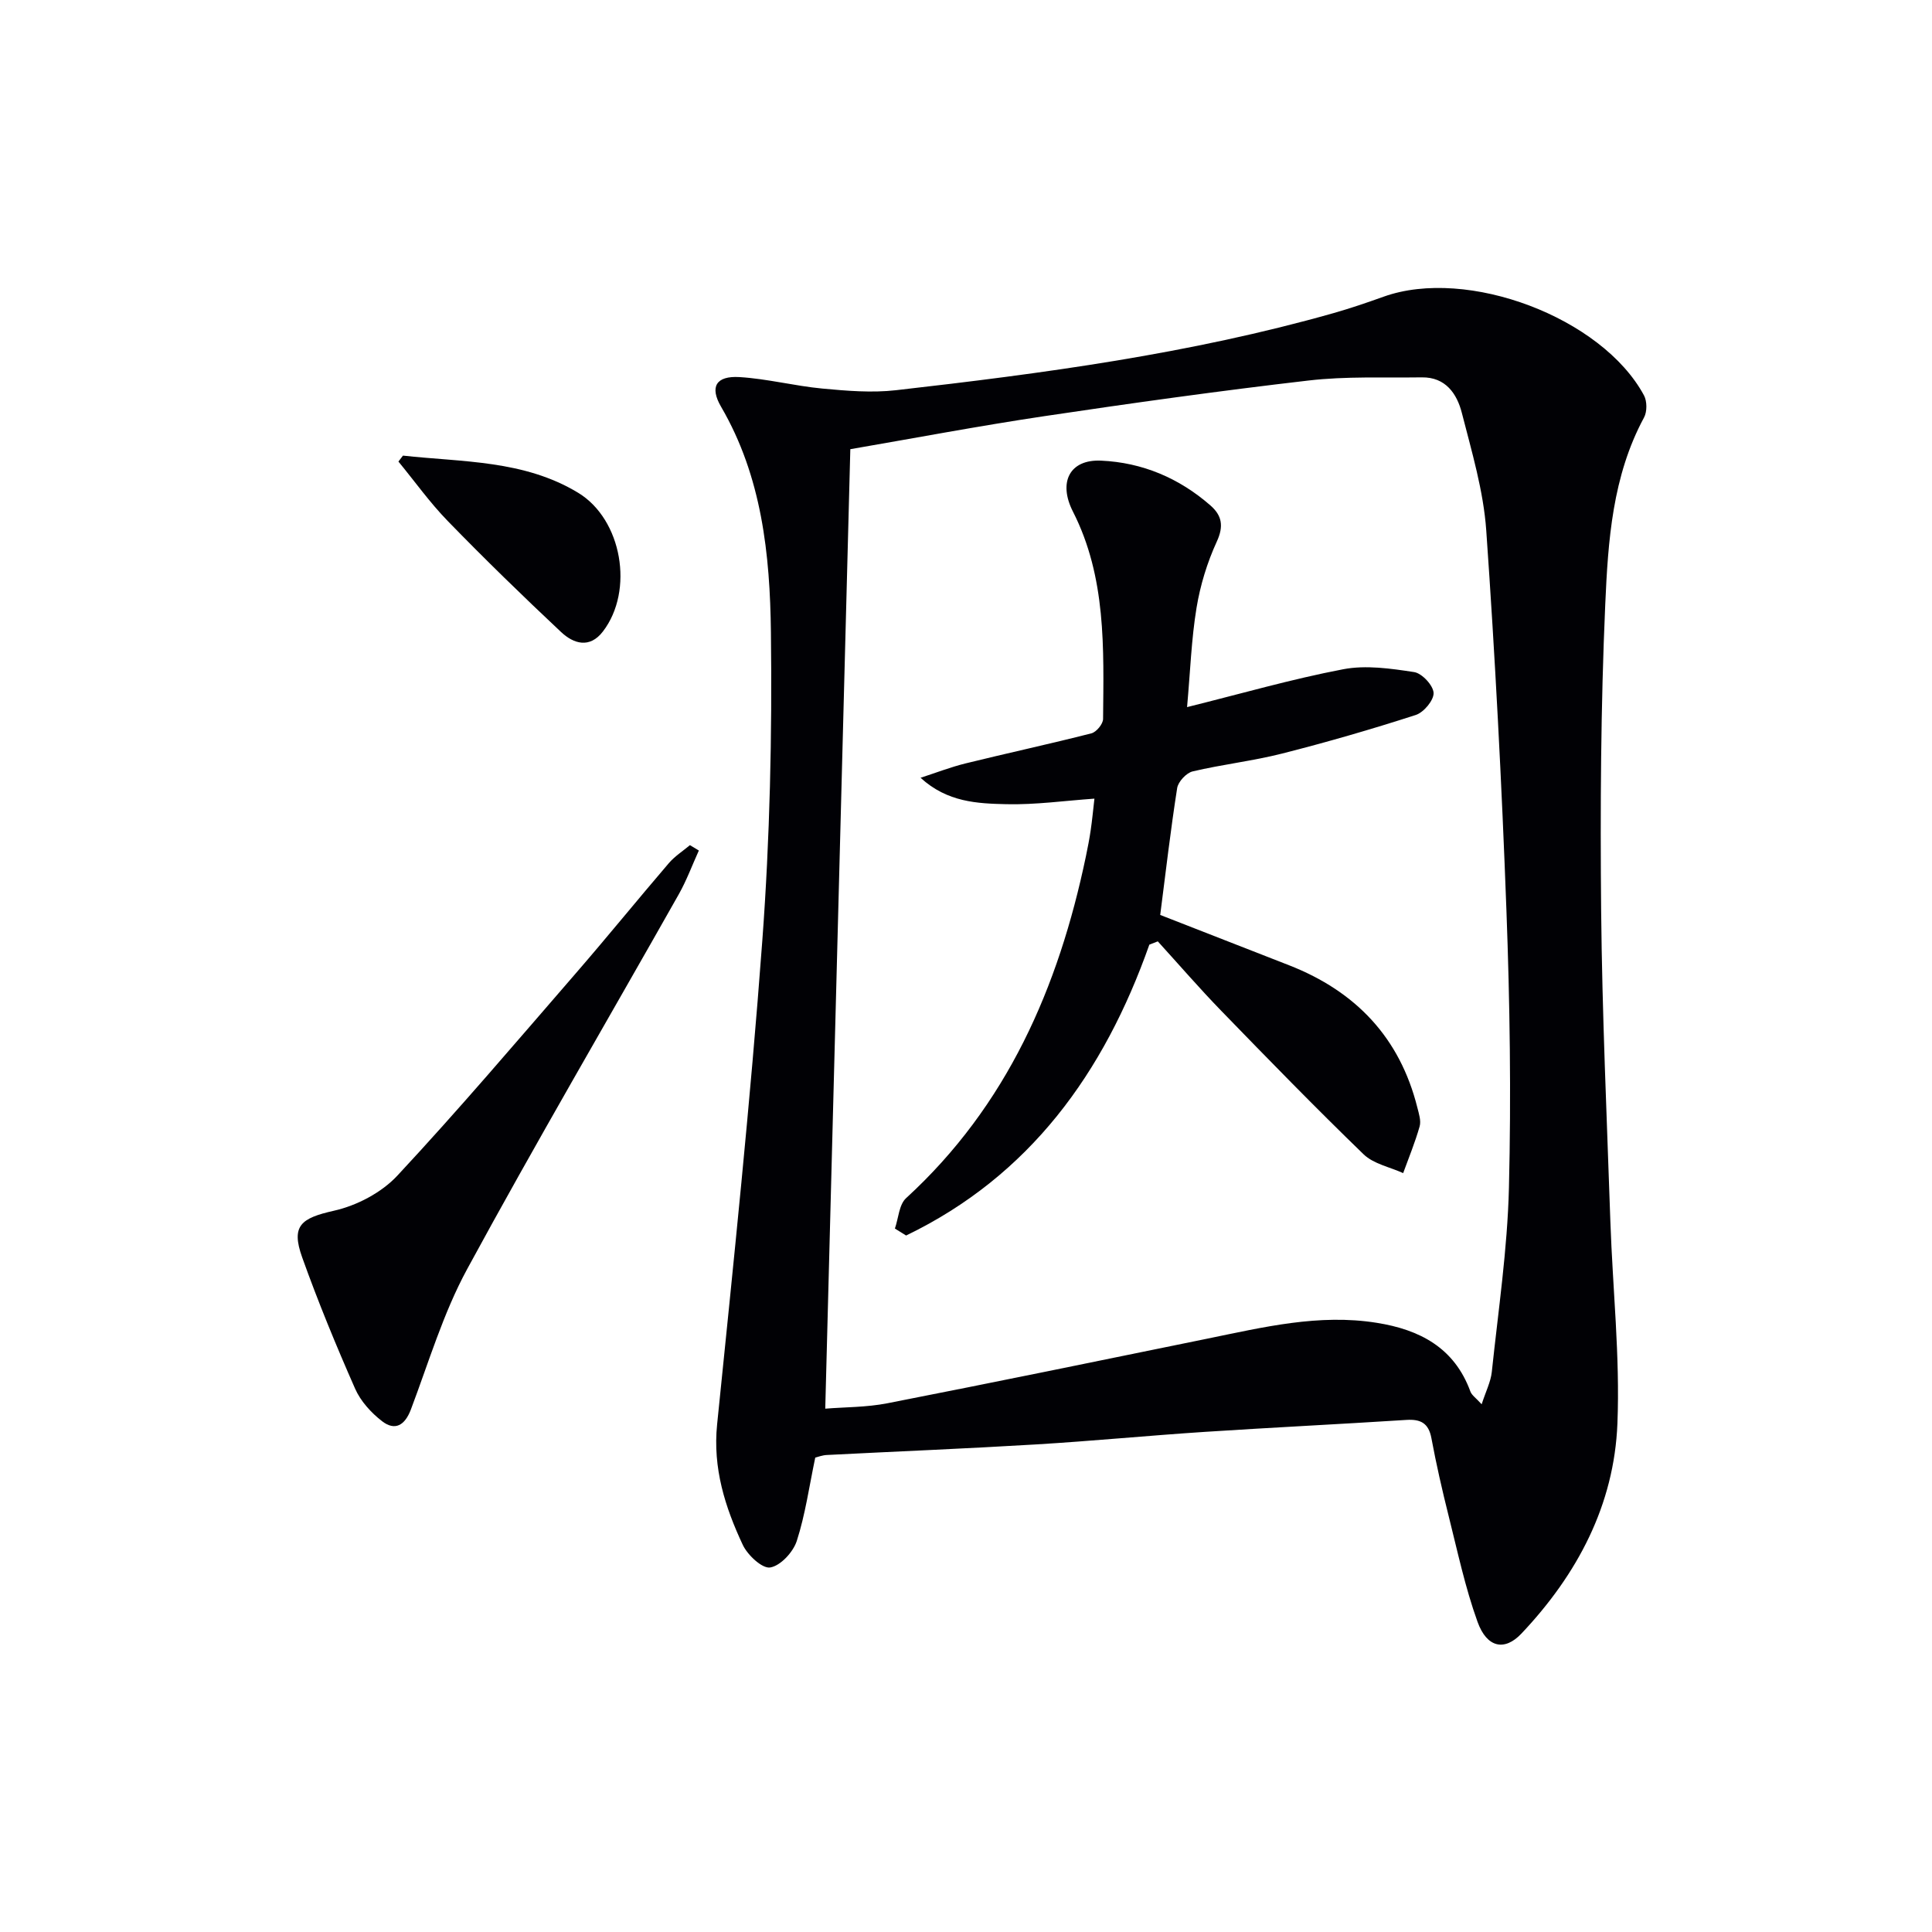
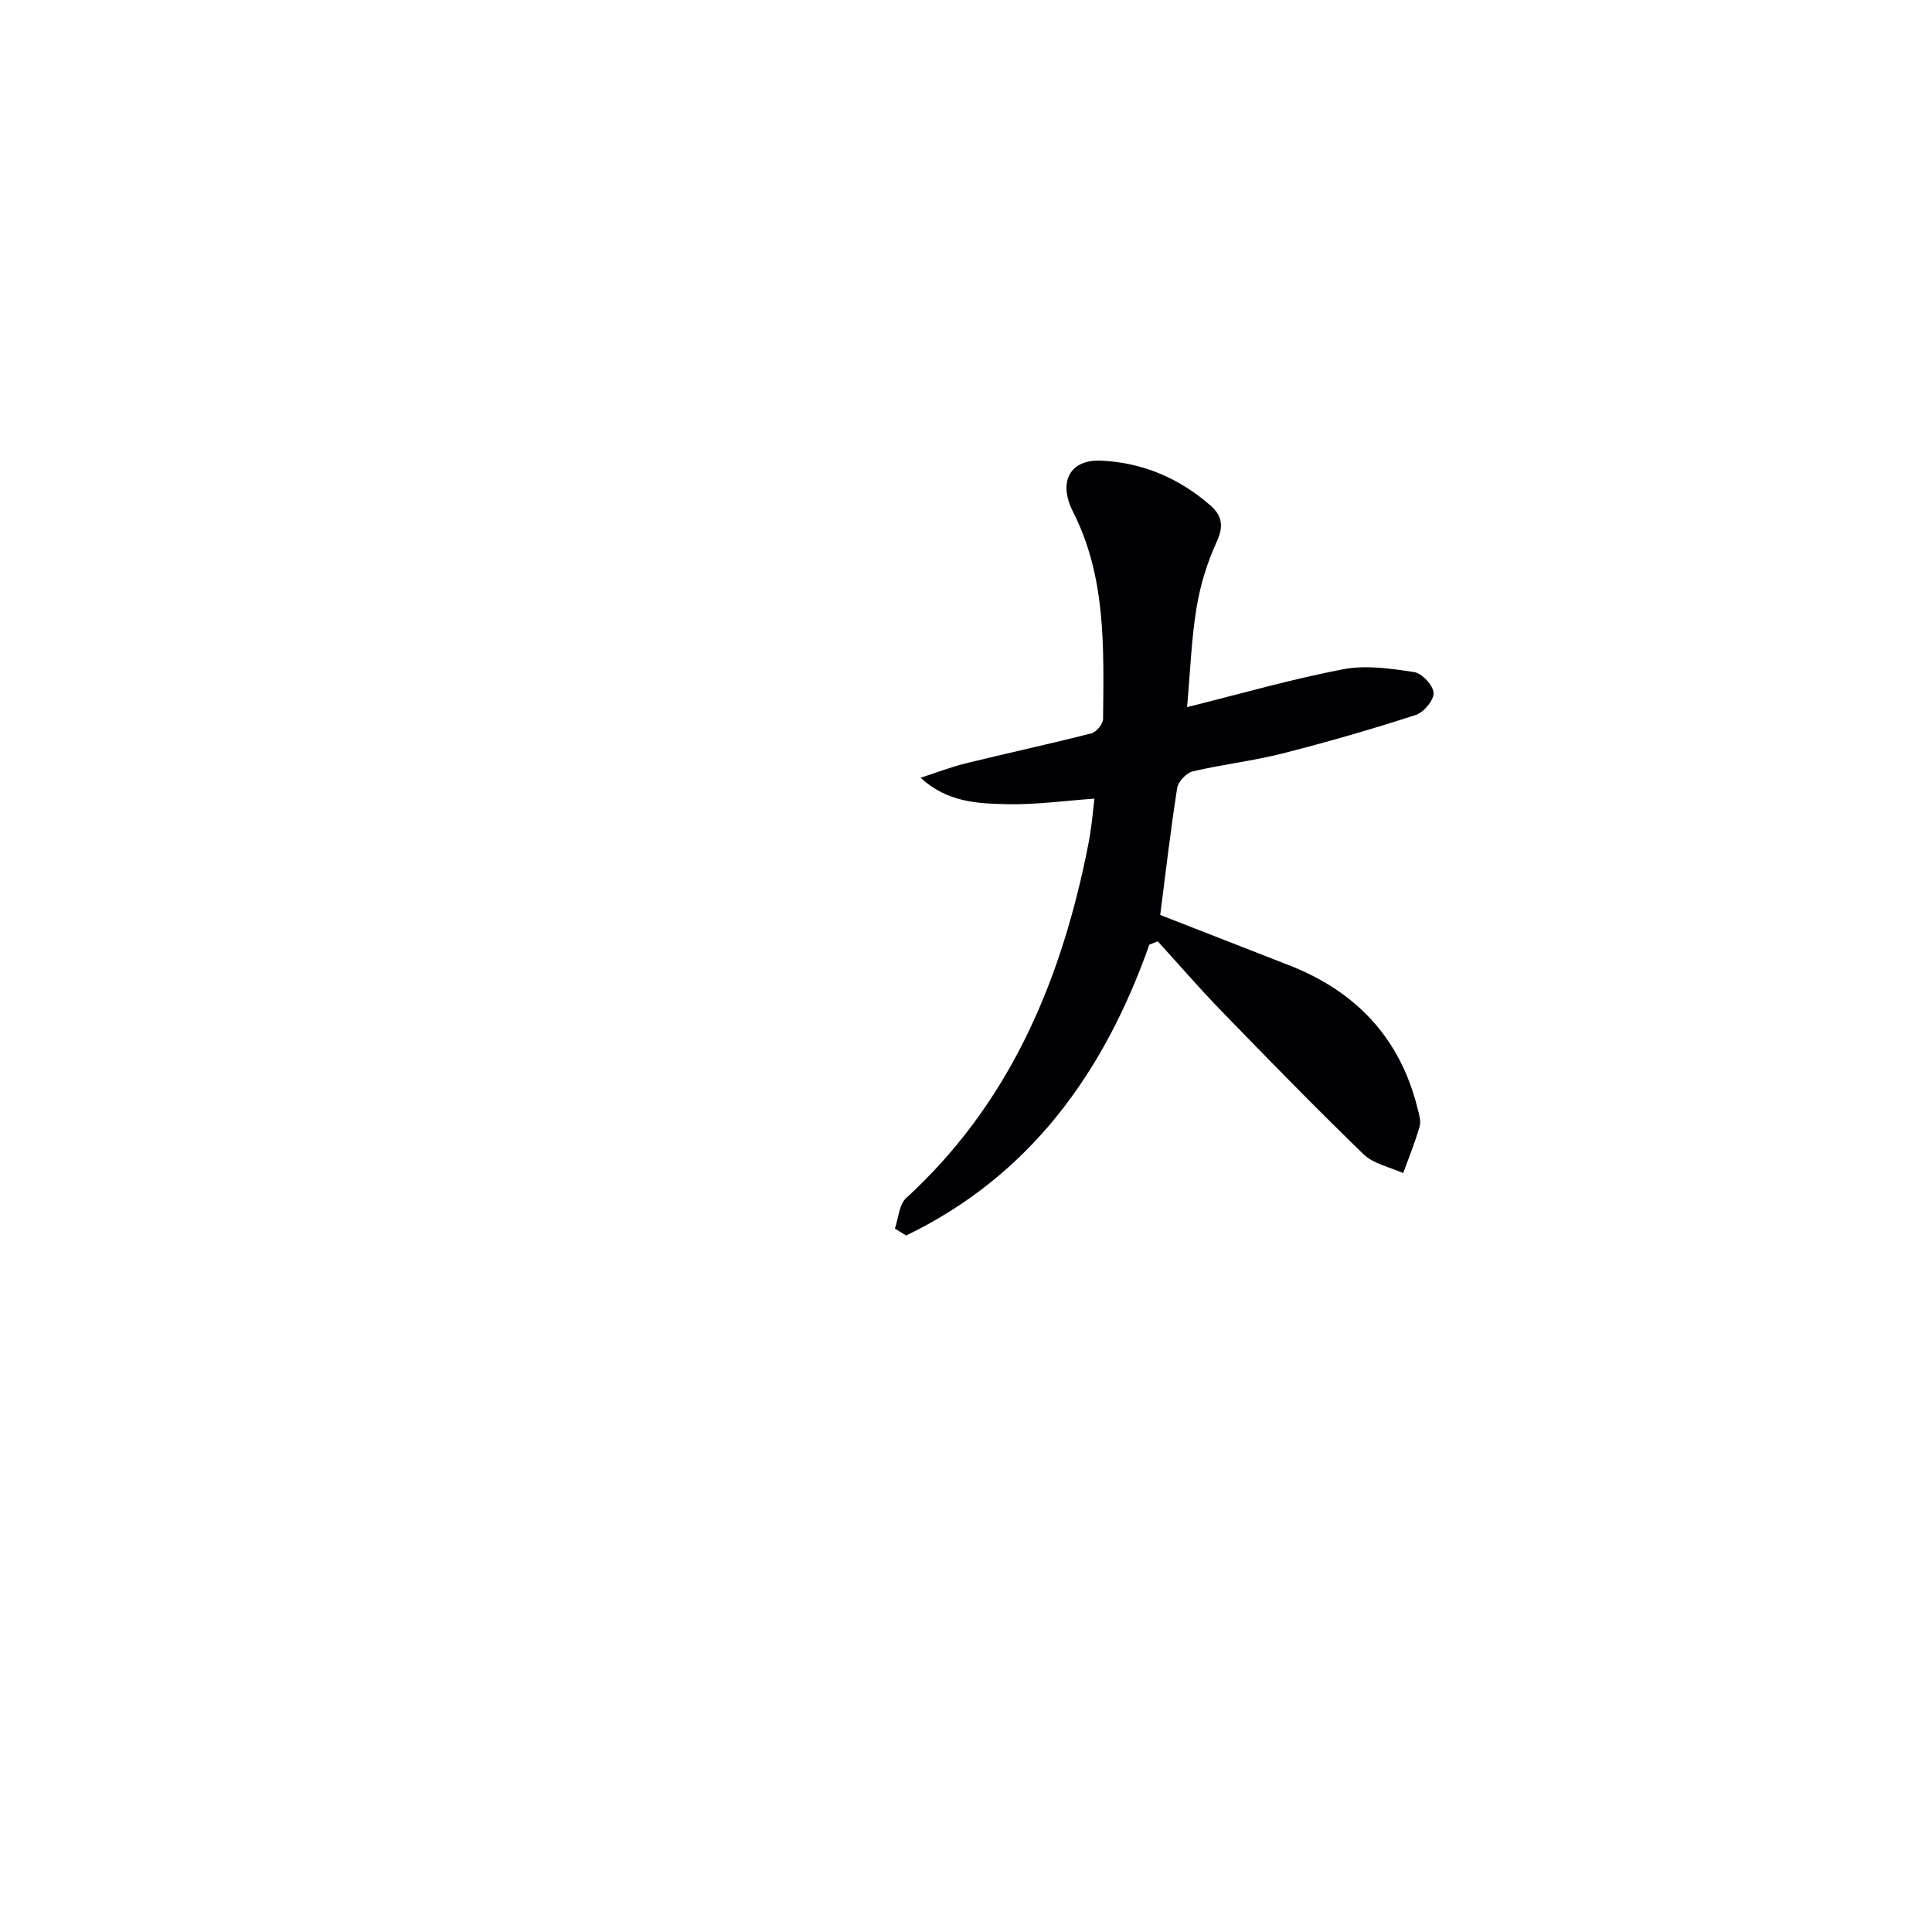
<svg xmlns="http://www.w3.org/2000/svg" enable-background="new 0 0 400 400" viewBox="0 0 400 400">
  <g fill="#010105">
-     <path d="m168.79 301.78c-1.26 5.99-2.06 11.79-3.83 17.27-.75 2.3-3.36 5.13-5.5 5.48-1.65.27-4.69-2.57-5.68-4.69-3.67-7.83-6.23-15.88-5.31-24.93 3.39-33.37 6.89-66.75 9.36-100.19 1.57-21.21 2.04-42.55 1.78-63.82-.19-16.08-1.87-32.2-10.32-46.69-2.41-4.13-1.03-6.43 3.81-6.14 5.75.35 11.43 1.84 17.18 2.38 5.04.47 10.21.91 15.21.34 30.51-3.47 60.94-7.55 90.59-15.96 3.51-1 6.97-2.18 10.4-3.41 17.3-6.19 45.18 4.29 53.89 20.44.65 1.21.66 3.38.01 4.58-6.55 12.12-7.45 25.51-8.03 38.7-.93 21.11-1.05 42.27-.85 63.4.21 21.45 1.18 42.9 1.91 64.34.48 13.95 2.01 27.92 1.46 41.82-.66 16.89-8.31 31.29-19.88 43.52-3.46 3.66-7.13 2.97-9.08-2.43-2.57-7.13-4.15-14.62-6-21.99-1.33-5.31-2.55-10.65-3.55-16.03-.58-3.14-2.24-3.98-5.2-3.79-13.93.89-27.88 1.57-41.81 2.48-11.61.76-23.19 1.89-34.81 2.59-14.44.87-28.89 1.45-43.33 2.19-.93.03-1.87.41-2.42.54zm7.26-208.78c-1.75 66.84-3.47 132.63-5.19 198.65 4.01-.33 8.53-.27 12.87-1.12 22.13-4.33 44.21-8.87 66.3-13.39 11.55-2.36 23.04-5.17 34.98-3.27 8.92 1.41 16.1 5.15 19.42 14.23.29.78 1.17 1.35 2.33 2.64.87-2.68 1.88-4.65 2.1-6.69 1.34-12.71 3.24-25.42 3.55-38.16.47-19.12.19-38.29-.52-57.41-.97-26.25-2.34-52.49-4.18-78.69-.58-8.19-3-16.28-5.05-24.3-1.01-3.96-3.36-7.43-8.28-7.36-7.82.11-15.71-.25-23.44.65-18.3 2.12-36.56 4.67-54.78 7.39-13.57 2.03-27.09 4.59-40.11 6.83z" />
-     <path d="m144.69 176.09c-1.37 3.02-2.53 6.17-4.15 9.05-14.62 25.88-29.66 51.53-43.84 77.65-4.94 9.1-7.94 19.27-11.63 29.03-1.24 3.27-3.27 4.5-5.96 2.43-2.27-1.75-4.45-4.15-5.59-6.74-3.94-8.94-7.67-17.99-10.96-27.19-2.35-6.57-.23-8.12 6.57-9.65 4.73-1.06 9.85-3.74 13.13-7.26 12.68-13.61 24.73-27.8 36.92-41.86 6.53-7.53 12.81-15.28 19.3-22.85 1.23-1.43 2.89-2.49 4.36-3.72.61.36 1.23.73 1.85 1.11z" />
-     <path d="m83.43 94.33c12.33 1.36 25.06.89 36.28 7.7 9.07 5.51 11.62 20.23 5.12 28.71-2.76 3.6-6.09 2.53-8.66.12-7.98-7.49-15.83-15.13-23.46-22.98-3.71-3.81-6.83-8.2-10.22-12.32.31-.41.62-.82.94-1.23z" />
    <path d="m237.96 195.58c-9.39 26.61-24.81 47.89-50.36 60.22-.77-.48-1.55-.96-2.32-1.44.74-2.13.85-4.96 2.32-6.3 20.91-19.15 31.55-43.62 37.22-70.74.37-1.79.73-3.59.99-5.39.31-2.1.51-4.23.78-6.58-6.16.43-12.2 1.29-18.22 1.15-6.01-.14-12.23-.39-17.78-5.47 3.1-1 6.15-2.19 9.3-2.97 8.68-2.14 17.42-4.02 26.07-6.23 1.03-.26 2.42-1.94 2.42-2.98.13-14.62.68-29.33-6.24-42.93-3.1-6.09-.67-10.84 5.81-10.55 8.55.38 16.17 3.61 22.65 9.27 2.38 2.08 2.81 4.27 1.32 7.5-1.98 4.31-3.42 9.02-4.19 13.7-1.07 6.49-1.29 13.11-1.96 20.56 11.15-2.77 21.64-5.8 32.33-7.84 4.71-.9 9.85-.15 14.69.59 1.62.25 3.94 2.75 4.02 4.31.07 1.51-2.04 4.04-3.7 4.57-9.12 2.95-18.35 5.62-27.64 7.98-6.1 1.55-12.41 2.25-18.54 3.7-1.31.31-3 2.13-3.21 3.45-1.36 8.67-2.37 17.41-3.51 26.27 8.83 3.45 17.77 6.93 26.71 10.43 13.76 5.39 22.9 14.95 26.53 29.46.32 1.27.8 2.73.47 3.89-.93 3.28-2.24 6.46-3.41 9.67-2.76-1.26-6.13-1.9-8.19-3.89-10.03-9.71-19.78-19.72-29.5-29.74-4.51-4.65-8.75-9.56-13.11-14.35-.58.23-1.17.46-1.75.68z" />
  </g>
</svg>